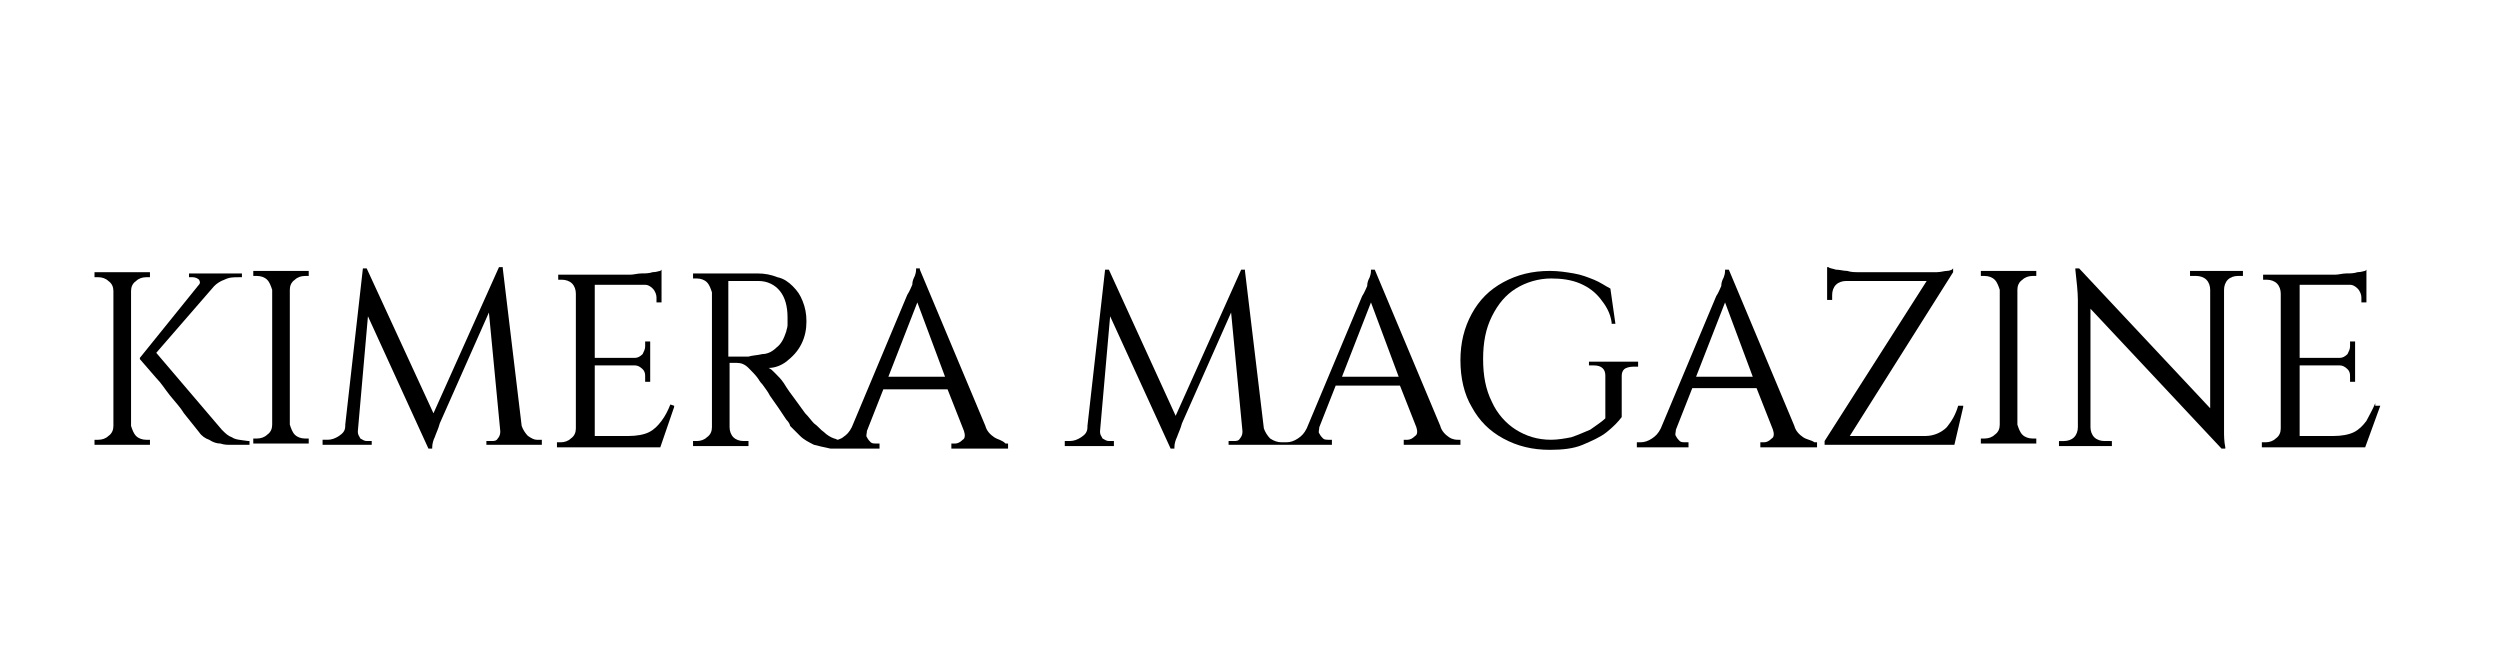
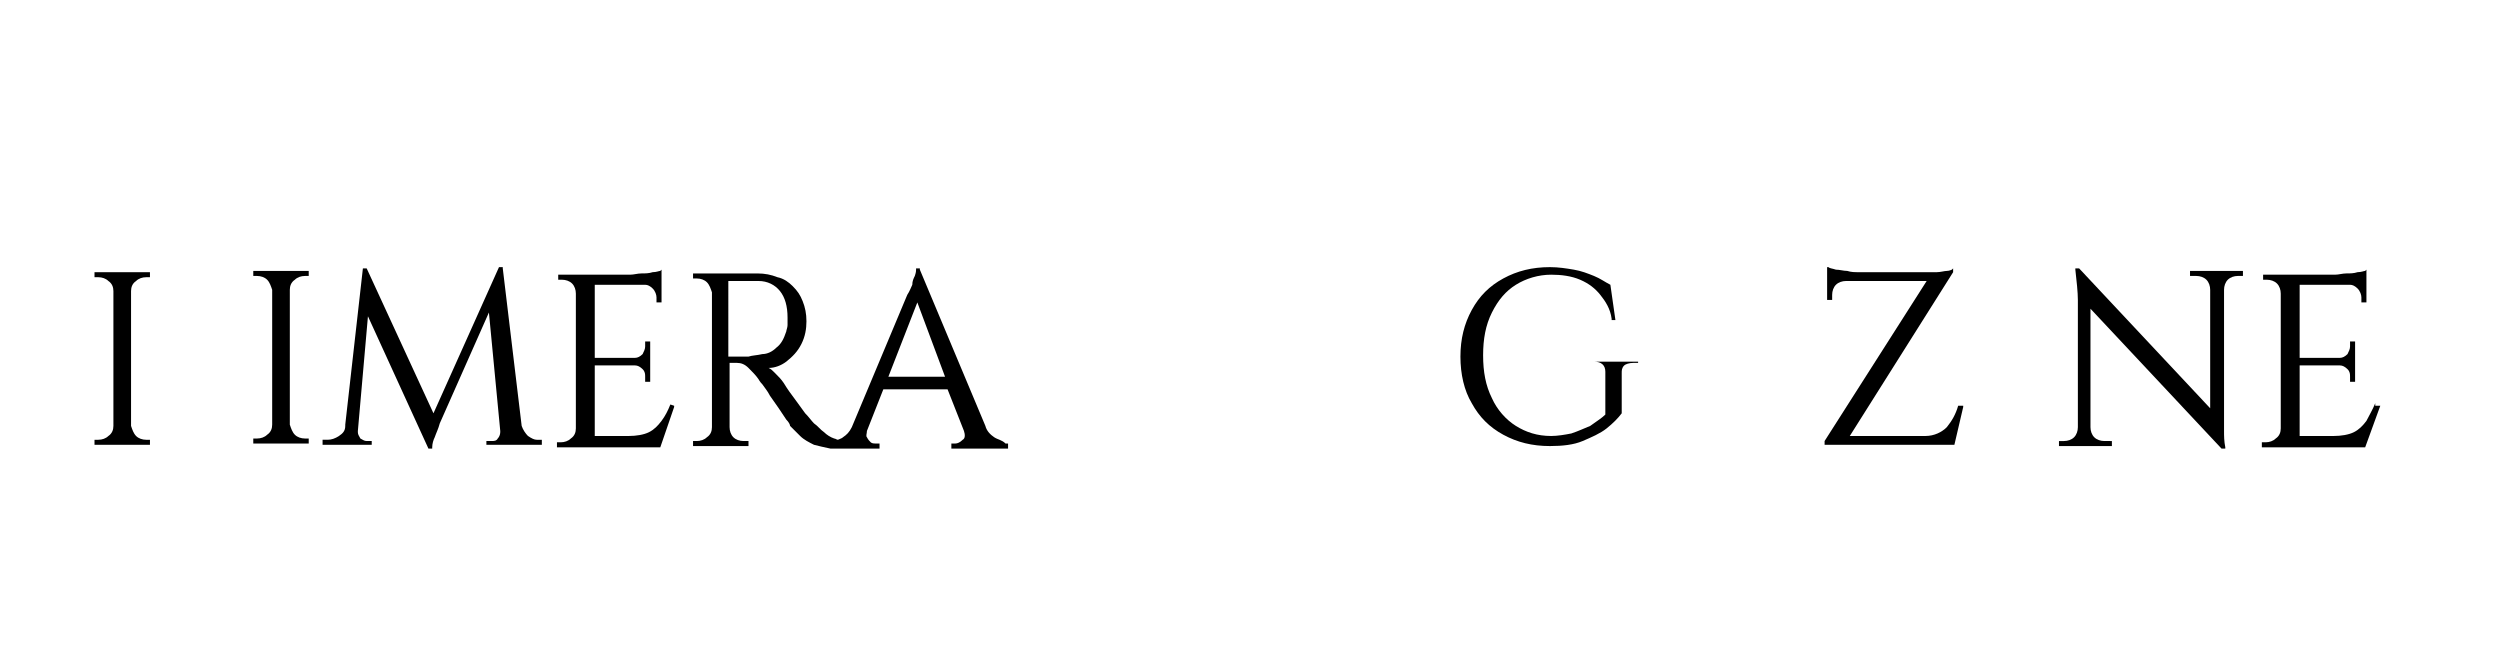
<svg xmlns="http://www.w3.org/2000/svg" version="1.1" id="Слой_1" x="0px" y="0px" viewBox="0 0 198.4 52.5" style="enable-background:new 0 0 198.4 52.5;" xml:space="preserve">
  <style type="text/css">
	.st0{fill:#000;}
</style>
  <g>
    <path class="st0" d="M78.9,34.7c-0.3-0.2-0.6-0.5-0.7-0.9L73,21.4l0-0.1h-0.3v0.1c0,0.1,0,0.2-0.1,0.5c-0.1,0.2-0.2,0.4-0.2,0.7   c-0.1,0.2-0.2,0.5-0.4,0.8l-4.4,10.5c-0.2,0.4-0.4,0.6-0.7,0.8c-0.1,0.1-0.2,0.1-0.4,0.2c-0.1,0-0.2-0.1-0.3-0.1   c-0.3-0.1-0.6-0.3-0.8-0.5c-0.3-0.2-0.5-0.5-0.8-0.7c-0.2-0.2-0.4-0.5-0.7-0.8c-0.3-0.4-0.5-0.7-0.8-1.1c-0.3-0.4-0.6-0.8-0.9-1.3   c-0.2-0.3-0.4-0.5-0.7-0.8c-0.2-0.2-0.3-0.3-0.5-0.4c0.5,0,1-0.2,1.4-0.5c0.5-0.4,0.9-0.8,1.2-1.4c0.3-0.6,0.4-1.2,0.4-1.8   c0-0.6-0.1-1.1-0.3-1.6c-0.2-0.5-0.4-0.8-0.8-1.2c-0.3-0.3-0.7-0.6-1.2-0.7c-0.5-0.2-1-0.3-1.6-0.3H55v0.4h0.3   c0.3,0,0.6,0.1,0.8,0.3c0.2,0.2,0.3,0.5,0.4,0.8l0,10.7c0,0.3-0.1,0.6-0.4,0.8c-0.2,0.2-0.5,0.3-0.8,0.3H55v0.4h4.4v-0.4H59   c-0.3,0-0.6-0.1-0.8-0.3c-0.2-0.2-0.3-0.5-0.3-0.8v-5.1h0.6c0.3,0,0.6,0.1,0.9,0.4c0.3,0.3,0.6,0.6,0.8,0.9c0,0,0.1,0.2,0.3,0.4   c0.2,0.3,0.4,0.5,0.6,0.9c0.2,0.3,0.5,0.7,0.7,1c0.2,0.3,0.4,0.6,0.6,0.9c0.2,0.2,0.3,0.4,0.3,0.5c0.2,0.2,0.5,0.5,0.8,0.8   c0.3,0.3,0.7,0.5,1.1,0.7c0.4,0.1,0.8,0.2,1.3,0.3c0.1,0,0.2,0,0.2,0h3.7v-0.4h-0.3c-0.1,0-0.3,0-0.4-0.1c-0.1-0.1-0.2-0.2-0.3-0.4   c-0.1-0.1,0-0.3,0-0.5l1.3-3.3h5.1l1.3,3.3c0.1,0.3,0.1,0.6-0.1,0.7c-0.2,0.2-0.4,0.3-0.6,0.3h-0.3v0.4h4.5v-0.4h-0.2   C79.5,34.9,79.2,34.9,78.9,34.7z M75,29.9h-4.5l2.3-5.9L75,29.9z M57.9,22.3c0.5,0,0.9,0,1.2,0c0.4,0,0.7,0,1.1,0   c0.7,0,1.3,0.3,1.7,0.8c0.4,0.5,0.6,1.2,0.6,2.1c0,0.2,0,0.4,0,0.6c0,0.2-0.1,0.4-0.1,0.5c-0.2,0.6-0.4,1-0.8,1.3   c-0.3,0.3-0.7,0.5-1.1,0.5c-0.4,0.1-0.8,0.1-1.1,0.2c-0.2,0-0.4,0-0.6,0l-1,0V22.3z" />
-     <path class="st0" d="M18.4,34.7L18.4,34.7c-0.3-0.1-0.5-0.3-0.8-0.6L12.4,28l4.6-5.3c0.2-0.2,0.5-0.4,0.8-0.5   c0.4-0.2,0.7-0.2,1.2-0.2h0.2v-0.3h-4.2v0.3h0.3c0.2,0,0.4,0.1,0.5,0.2c0.1,0.2,0.1,0.3-0.1,0.5l-4.6,5.7l0,0.1l1.3,1.5   c0.4,0.4,0.7,0.9,1.1,1.4c0.4,0.5,0.8,0.9,1.1,1.4l1.2,1.5c0.2,0.3,0.5,0.5,0.8,0.6c0.3,0.2,0.6,0.3,0.9,0.3   c0.3,0.1,0.5,0.1,0.8,0.1c0.2,0,0.4,0,0.6,0h0.9V35l-0.1,0C19,34.9,18.7,34.9,18.4,34.7z" />
    <path class="st0" d="M10.8,34.6L10.8,34.6c-0.2-0.2-0.3-0.5-0.4-0.8l0-10.7c0-0.3,0.1-0.6,0.4-0.8c0.2-0.2,0.5-0.3,0.8-0.3h0.3   v-0.4H7.5v0.4h0.3c0.3,0,0.6,0.1,0.8,0.3C8.9,22.5,9,22.8,9,23.1l0,10.7c0,0.3-0.1,0.6-0.4,0.8c-0.2,0.2-0.5,0.3-0.8,0.3H7.5v0.4   h4.4v-0.4h-0.3C11.3,34.9,11,34.8,10.8,34.6z" />
    <path class="st0" d="M20.1,21.9h0.3c0.3,0,0.6,0.1,0.8,0.3c0.2,0.2,0.3,0.5,0.4,0.8l0,10.7c0,0.3-0.1,0.6-0.4,0.8   c-0.2,0.2-0.5,0.3-0.8,0.3h-0.3v0.4h4.4v-0.4h-0.3c-0.3,0-0.6-0.1-0.8-0.3c-0.2-0.2-0.3-0.5-0.4-0.8l0-10.7c0-0.3,0.1-0.6,0.4-0.8   c0.2-0.2,0.5-0.3,0.8-0.3h0.3v-0.4h-4.4V21.9z" />
    <path class="st0" d="M41.9,34.6c-0.2-0.2-0.4-0.5-0.5-0.8l-1.5-12.5l0-0.1h-0.3l-5.2,11.6l-5.3-11.5l0,0h-0.3l-1.4,12.4h0l0,0.1   c0,0.4-0.2,0.6-0.5,0.8c-0.3,0.2-0.6,0.3-0.9,0.3h-0.4v0.4h3.9V35h-0.4c-0.2,0-0.3-0.1-0.5-0.2c-0.1-0.2-0.2-0.3-0.2-0.5l0-0.1   l0.8-9.1l4.8,10.5l0,0h0.3l0-0.1c0-0.3,0.1-0.6,0.2-0.8c0.1-0.3,0.3-0.7,0.4-1.1l3.9-8.8l0.9,9.4v0.1c0,0.2-0.1,0.4-0.2,0.5   c-0.1,0.2-0.3,0.2-0.5,0.2h-0.4v0.3h4.4v-0.4h-0.4C42.4,34.9,42.2,34.8,41.9,34.6z" />
    <path class="st0" d="M53.2,32.1c-0.2,0.5-0.4,0.9-0.7,1.3c-0.3,0.4-0.6,0.7-1,0.9c-0.4,0.2-1,0.3-1.6,0.3h-2.7v-5.6h3.2   c0.2,0,0.4,0.1,0.6,0.3c0.2,0.2,0.2,0.4,0.2,0.6v0.4h0.4v-3.2h-0.4v0.4c0,0.2-0.1,0.4-0.2,0.6c-0.2,0.2-0.4,0.3-0.6,0.3h-3.2v-5.8   l4,0c0.2,0,0.4,0.1,0.6,0.3c0.2,0.2,0.3,0.5,0.3,0.7v0.4h0.4v-2.6l-0.1,0.1c-0.1,0-0.3,0.1-0.6,0.1c-0.3,0.1-0.6,0.1-0.9,0.1   c-0.3,0-0.6,0.1-0.9,0.1h-5.7l0,0.4h0.3c0.3,0,0.6,0.1,0.8,0.3c0.2,0.2,0.3,0.5,0.3,0.8l0,10.7c0,0.3-0.1,0.6-0.4,0.8   c-0.2,0.2-0.5,0.3-0.8,0.3h-0.3v0.4h8.2l1.1-3.2l0-0.1L53.2,32.1L53.2,32.1z" />
-     <path class="st0" d="M115,34.7c-0.3-0.2-0.6-0.5-0.7-0.9l-5.2-12.4l0,0h-0.3v0.1c0,0.1,0,0.2-0.1,0.5c-0.1,0.2-0.2,0.4-0.2,0.7   c-0.1,0.2-0.2,0.5-0.4,0.8l-4.4,10.5c-0.2,0.4-0.4,0.6-0.7,0.8c-0.3,0.2-0.6,0.3-0.9,0.3h-0.4c-0.3,0-0.6-0.1-0.9-0.3   c-0.2-0.2-0.4-0.5-0.5-0.8l-1.5-12.5l0-0.1h-0.3l-5.2,11.6L88,21.4l0,0h-0.3l-1.4,12.4h0l0,0.1c0,0.4-0.2,0.6-0.5,0.8   c-0.3,0.2-0.6,0.3-0.9,0.3h-0.4v0.4h3.9V35H88c-0.2,0-0.3-0.1-0.5-0.2c-0.1-0.2-0.2-0.3-0.2-0.5l0-0.1l0.8-9.1l4.8,10.5l0,0h0.3   l0-0.1c0-0.3,0.1-0.6,0.2-0.8c0.1-0.3,0.3-0.7,0.4-1.1l3.9-8.8l0.9,9.4v0.1c0,0.2-0.1,0.4-0.2,0.5c-0.1,0.2-0.3,0.2-0.5,0.2h-0.4   v0.3h8.2v-0.4h-0.3c-0.1,0-0.3,0-0.4-0.1c-0.1-0.1-0.2-0.2-0.3-0.4c-0.1-0.1,0-0.3,0-0.5l1.3-3.3h5.1l1.3,3.3   c0.1,0.3,0.1,0.6-0.1,0.7c-0.2,0.2-0.4,0.3-0.6,0.3h-0.3v0.4h4.5v-0.4h-0.2C115.6,34.9,115.3,34.9,115,34.7z M111,29.9h-4.5   l2.3-5.9L111,29.9z" />
-     <path class="st0" d="M130.1,28.7h-4V29h0.4c0.6,0,0.9,0.3,0.9,0.8l0,3.4c-0.3,0.3-0.8,0.6-1.2,0.9c-0.5,0.2-0.9,0.4-1.5,0.6   c-0.5,0.1-1.1,0.2-1.6,0.2c-1.1,0-2-0.3-2.8-0.8c-0.8-0.5-1.5-1.3-1.9-2.2c-0.5-1-0.7-2.1-0.7-3.4c0-1.3,0.2-2.4,0.7-3.4   c0.5-1,1.1-1.7,1.9-2.2c0.8-0.5,1.8-0.8,2.8-0.8c0.8,0,1.6,0.1,2.3,0.4c0.7,0.3,1.2,0.7,1.6,1.2c0.4,0.5,0.8,1.1,0.9,1.9l0,0.1h0.3   l-0.4-2.8l0,0l0,0c-0.4-0.2-0.8-0.5-1.3-0.7c-0.5-0.2-1-0.4-1.6-0.5c-0.6-0.1-1.2-0.2-1.9-0.2c-1.4,0-2.6,0.3-3.7,0.9   c-1.1,0.6-1.9,1.4-2.5,2.5c-0.6,1.1-0.9,2.3-0.9,3.7c0,1.4,0.3,2.7,0.9,3.7c0.6,1.1,1.4,1.9,2.5,2.5c1.1,0.6,2.3,0.9,3.7,0.9   c1,0,1.9-0.1,2.6-0.4c0.7-0.3,1.4-0.6,1.9-1c0.5-0.4,0.9-0.8,1.2-1.2l0,0l0-3.2c0-0.2,0-0.4,0.2-0.6c0.1-0.1,0.4-0.2,0.7-0.2h0.4   V28.7z" />
-     <path class="st0" d="M143.1,34.7c-0.3-0.2-0.6-0.5-0.7-0.9l-5.2-12.4l0,0h-0.3v0.1c0,0.1,0,0.2-0.1,0.5c-0.1,0.2-0.2,0.4-0.2,0.7   c-0.1,0.2-0.2,0.5-0.4,0.8l-4.4,10.5c-0.2,0.4-0.4,0.6-0.7,0.8c-0.3,0.2-0.6,0.3-0.9,0.3h-0.3v0.4h4.1v-0.4h-0.3   c-0.1,0-0.3,0-0.4-0.1c-0.1-0.1-0.2-0.2-0.3-0.4c-0.1-0.1,0-0.3,0-0.5l1.3-3.3h5.1l1.3,3.3c0.1,0.3,0.1,0.6-0.1,0.7   c-0.2,0.2-0.4,0.3-0.6,0.3h-0.3v0.4h4.5v-0.4H144C143.7,34.9,143.4,34.9,143.1,34.7z M139.1,29.9h-4.5l2.3-5.9L139.1,29.9z" />
+     <path class="st0" d="M130.1,28.7h-4h0.4c0.6,0,0.9,0.3,0.9,0.8l0,3.4c-0.3,0.3-0.8,0.6-1.2,0.9c-0.5,0.2-0.9,0.4-1.5,0.6   c-0.5,0.1-1.1,0.2-1.6,0.2c-1.1,0-2-0.3-2.8-0.8c-0.8-0.5-1.5-1.3-1.9-2.2c-0.5-1-0.7-2.1-0.7-3.4c0-1.3,0.2-2.4,0.7-3.4   c0.5-1,1.1-1.7,1.9-2.2c0.8-0.5,1.8-0.8,2.8-0.8c0.8,0,1.6,0.1,2.3,0.4c0.7,0.3,1.2,0.7,1.6,1.2c0.4,0.5,0.8,1.1,0.9,1.9l0,0.1h0.3   l-0.4-2.8l0,0l0,0c-0.4-0.2-0.8-0.5-1.3-0.7c-0.5-0.2-1-0.4-1.6-0.5c-0.6-0.1-1.2-0.2-1.9-0.2c-1.4,0-2.6,0.3-3.7,0.9   c-1.1,0.6-1.9,1.4-2.5,2.5c-0.6,1.1-0.9,2.3-0.9,3.7c0,1.4,0.3,2.7,0.9,3.7c0.6,1.1,1.4,1.9,2.5,2.5c1.1,0.6,2.3,0.9,3.7,0.9   c1,0,1.9-0.1,2.6-0.4c0.7-0.3,1.4-0.6,1.9-1c0.5-0.4,0.9-0.8,1.2-1.2l0,0l0-3.2c0-0.2,0-0.4,0.2-0.6c0.1-0.1,0.4-0.2,0.7-0.2h0.4   V28.7z" />
    <path class="st0" d="M155.4,32.2c-0.2,0.7-0.5,1.2-0.9,1.7c-0.4,0.4-1,0.7-1.7,0.7h-6l8.2-13l0,0v-0.3l-0.1,0.1   c0,0-0.2,0.1-0.4,0.1c-0.2,0-0.5,0.1-0.8,0.1c-0.3,0-0.6,0-0.8,0h-5.4c-0.3,0-0.6,0-0.9-0.1c-0.3,0-0.6-0.1-0.9-0.1   c-0.3-0.1-0.5-0.1-0.6-0.2l-0.1,0v2.6h0.4v-0.4c0-0.3,0.1-0.6,0.3-0.8c0.2-0.2,0.5-0.3,0.8-0.3h6.4L144.8,35l0,0v0.3h10.3l0.7-3   l0-0.1L155.4,32.2L155.4,32.2z" />
-     <path class="st0" d="M157.2,21.9h0.3c0.3,0,0.6,0.1,0.8,0.3c0.2,0.2,0.3,0.5,0.4,0.8l0,10.7c0,0.3-0.1,0.6-0.4,0.8   c-0.2,0.2-0.5,0.3-0.8,0.3h-0.3v0.4h4.4v-0.4h-0.3c-0.3,0-0.6-0.1-0.8-0.3c-0.2-0.2-0.3-0.5-0.4-0.8l0-10.7c0-0.3,0.1-0.6,0.4-0.8   c0.2-0.2,0.5-0.3,0.8-0.3h0.3v-0.4h-4.4V21.9z" />
    <path class="st0" d="M173.9,21.9h0.4c0.3,0,0.6,0.1,0.8,0.3c0.2,0.2,0.3,0.5,0.3,0.8v9.4L165,21.3l0,0h-0.3l0,0.1   c0.1,0.9,0.2,1.8,0.2,2.4v10.1c0,0.3-0.1,0.6-0.3,0.8c-0.2,0.2-0.5,0.3-0.8,0.3h-0.4v0.4h4.2v-0.4H167c-0.3,0-0.6-0.1-0.8-0.3   c-0.2-0.2-0.3-0.5-0.3-0.8l0-9.4l10.4,11.1l0,0h0.3l0-0.1c-0.1-0.5-0.1-0.9-0.1-1.3c0-0.4,0-0.8,0-1.2l0-10c0-0.3,0.1-0.6,0.3-0.8   c0.2-0.2,0.5-0.3,0.8-0.3h0.4v-0.4h-4.2V21.9z" />
    <path class="st0" d="M188.5,32L188.5,32c-0.2,0.5-0.5,1-0.7,1.4c-0.3,0.4-0.6,0.7-1,0.9c-0.4,0.2-1,0.3-1.6,0.3h-2.7v-5.6h3.2   c0.2,0,0.4,0.1,0.6,0.3c0.2,0.2,0.2,0.4,0.2,0.6v0.4h0.4v-3.2h-0.4v0.4c0,0.2-0.1,0.4-0.2,0.6c-0.2,0.2-0.4,0.3-0.6,0.3h-3.2v-5.8   l4,0c0.2,0,0.4,0.1,0.6,0.3c0.2,0.2,0.3,0.5,0.3,0.7v0.4h0.4v-2.6l-0.1,0.1c-0.1,0-0.3,0.1-0.6,0.1c-0.3,0.1-0.6,0.1-0.9,0.1   c-0.3,0-0.6,0.1-0.9,0.1h-5.7l0,0.4h0.3c0.3,0,0.6,0.1,0.8,0.3c0.2,0.2,0.3,0.5,0.3,0.8l0,10.7c0,0.3-0.1,0.6-0.4,0.8   c-0.2,0.2-0.5,0.3-0.8,0.3h-0.3v0.4h8.2l1.2-3.3H188.5z" />
  </g>
</svg>